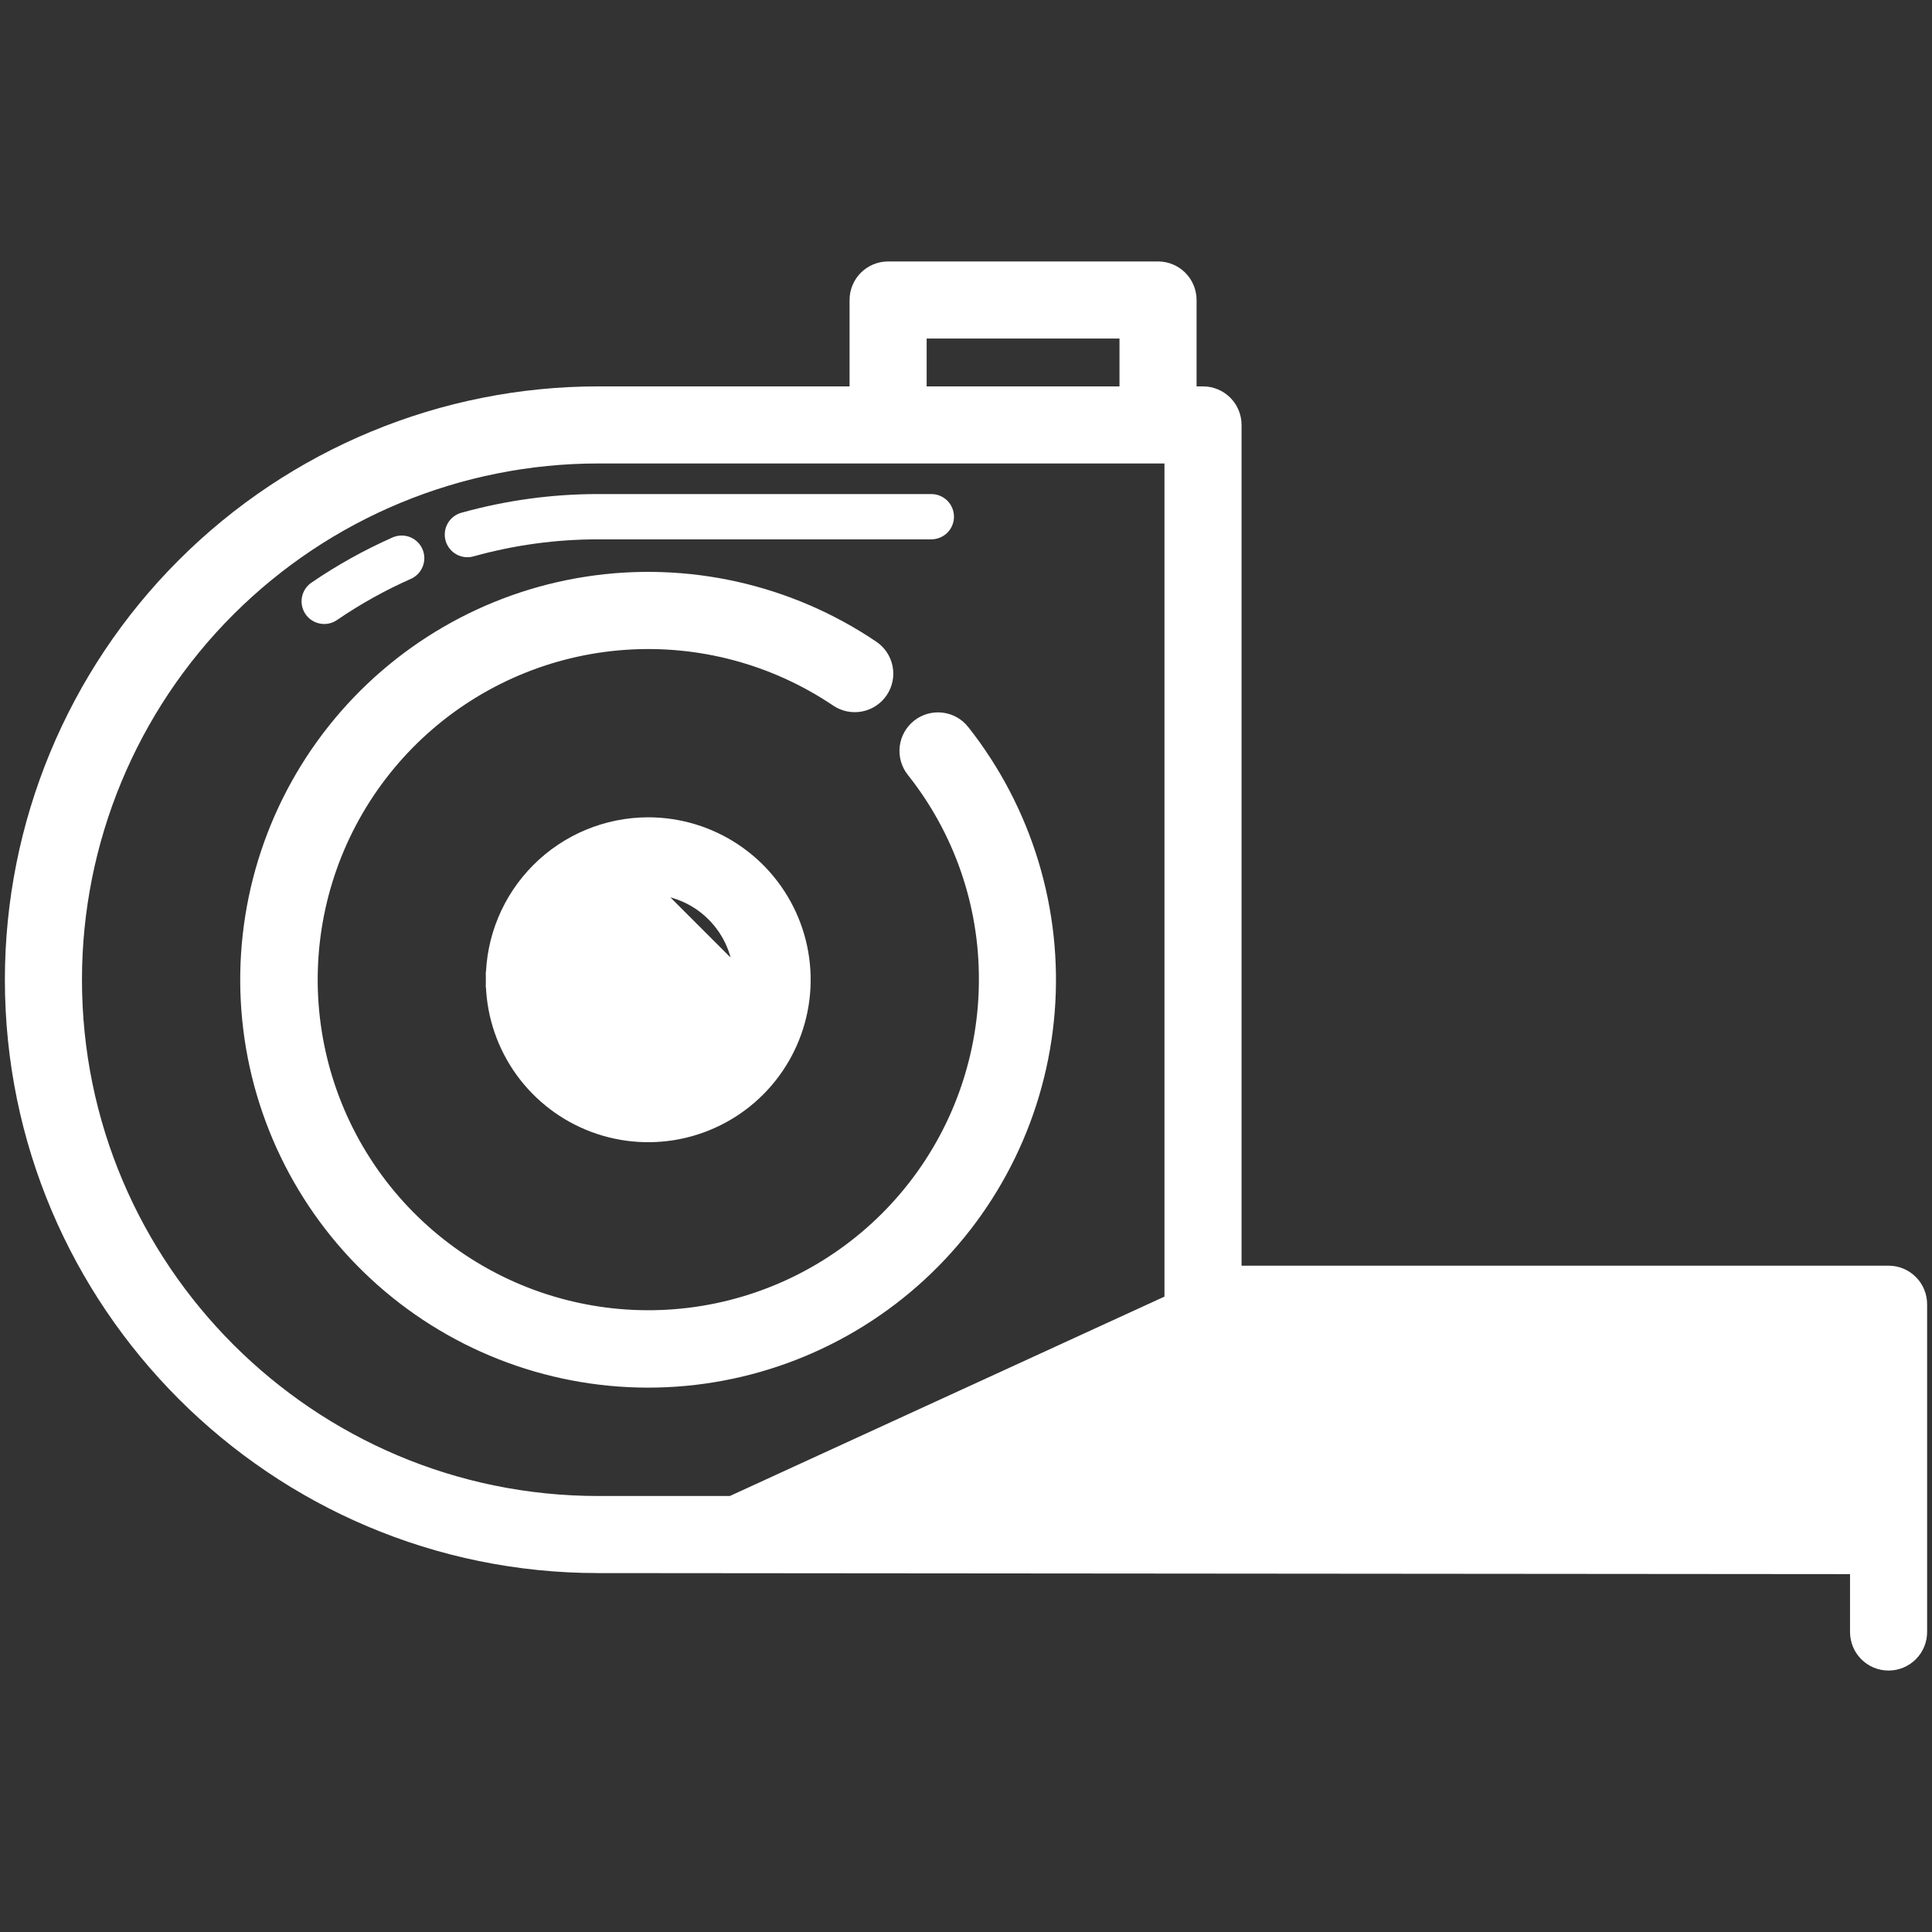
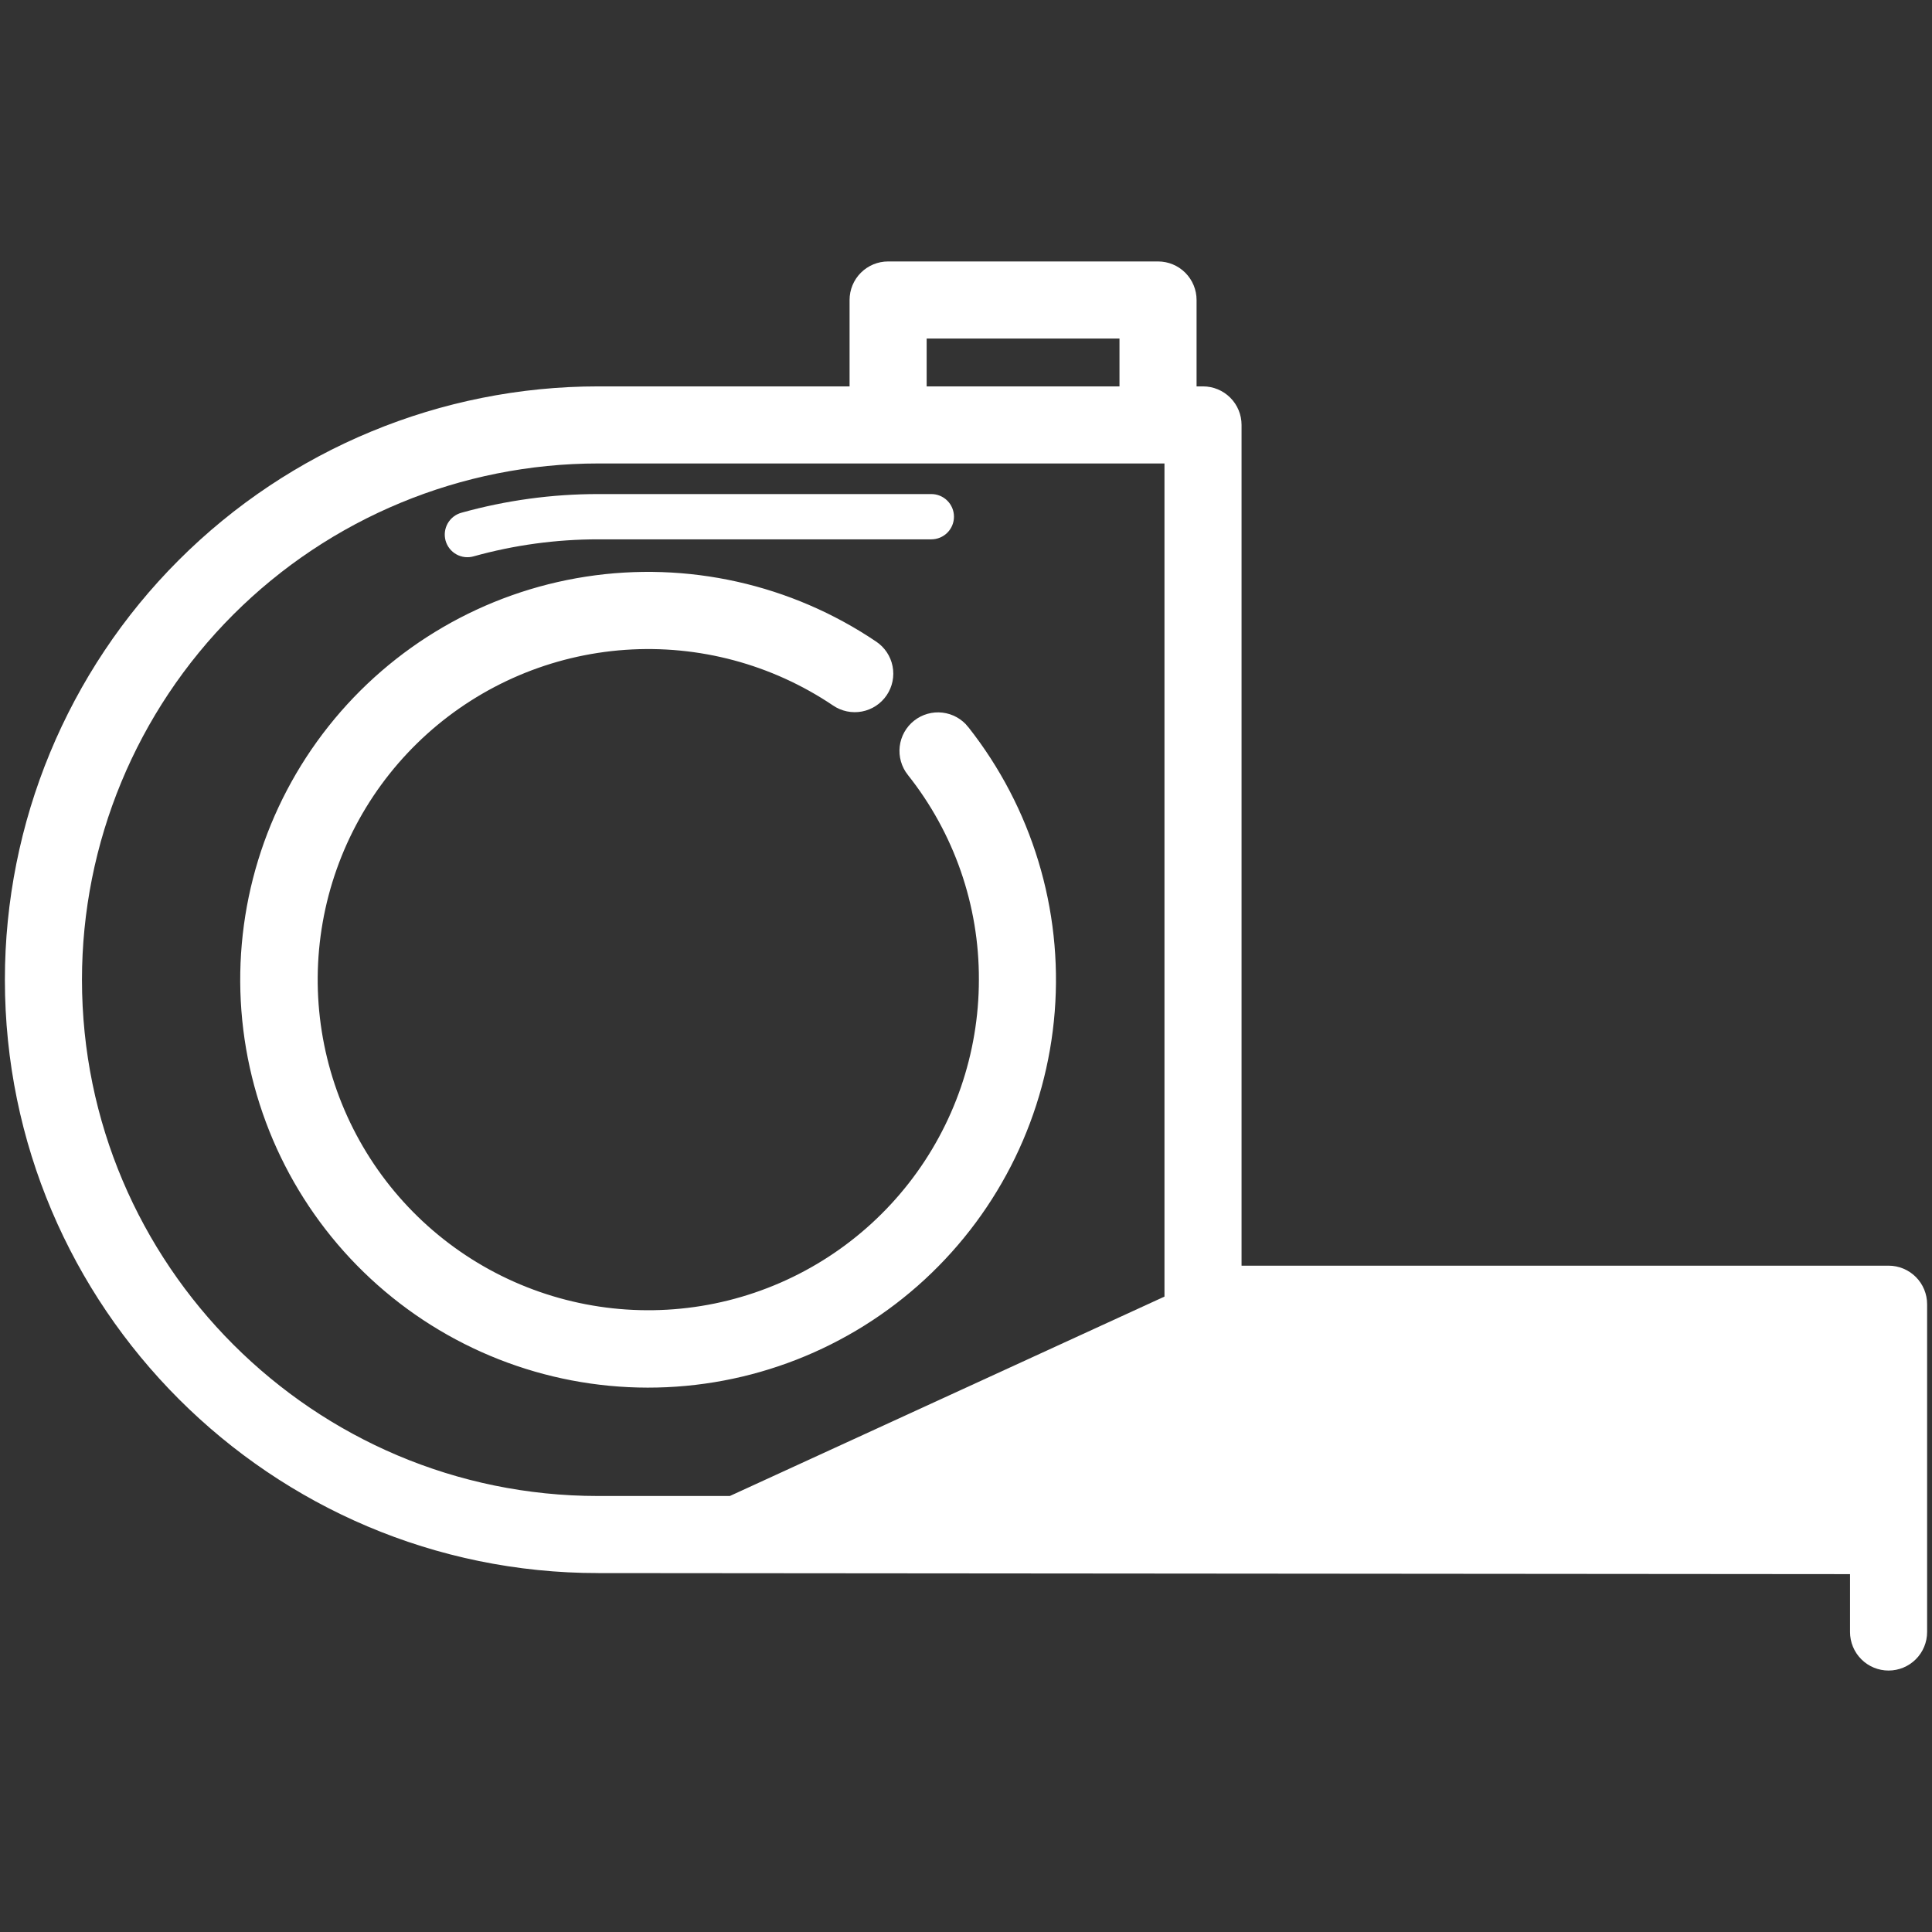
<svg xmlns="http://www.w3.org/2000/svg" width="243" height="243" viewBox="0 0 243 243" fill="none">
  <rect x="0" y="0" width="243" height="243" fill="#333333" stroke="none" />
  <path d="M114.96 96.834L114.962 96.836C120.926 104.335 124.157 113.642 124.121 123.224V123.227C124.119 132.727 120.94 141.953 115.089 149.438C109.239 156.923 101.054 162.237 91.836 164.534C82.618 166.831 72.897 165.979 64.218 162.115C55.54 158.251 48.403 151.595 43.943 143.207C39.483 134.819 37.956 125.181 39.605 115.825C41.254 106.469 45.984 97.934 53.042 91.576C60.101 85.218 69.083 81.404 78.56 80.739C88.036 80.074 97.461 82.597 105.338 87.906C105.756 88.191 106.226 88.391 106.721 88.494C107.217 88.598 107.73 88.603 108.228 88.508C108.726 88.413 109.201 88.22 109.624 87.941C110.048 87.662 110.412 87.302 110.696 86.882C110.98 86.462 111.178 85.99 111.279 85.493C111.38 84.995 111.381 84.483 111.283 83.986C111.185 83.488 110.99 83.014 110.709 82.593C110.428 82.171 110.067 81.81 109.646 81.529C99.144 74.445 86.356 71.584 73.836 73.518C61.316 75.452 49.986 82.039 42.112 91.963C34.237 101.887 30.397 114.417 31.359 127.049C32.321 139.681 38.015 151.485 47.301 160.102C56.588 168.719 68.784 173.515 81.453 173.531C94.121 173.547 106.33 168.782 115.638 160.188C124.946 151.594 130.669 139.804 131.662 127.174C132.656 114.545 128.847 102.005 120.997 92.062L120.997 92.061C120.684 91.665 120.295 91.334 119.854 91.087C119.413 90.841 118.927 90.684 118.425 90.625C117.923 90.567 117.415 90.607 116.929 90.745C116.442 90.883 115.988 91.115 115.592 91.429C115.195 91.742 114.865 92.131 114.618 92.572C114.372 93.013 114.215 93.499 114.157 94C114.098 94.502 114.139 95.011 114.277 95.497C114.414 95.983 114.647 96.437 114.96 96.834Z" fill="white" stroke="white" stroke-width="2" />
  <path d="M155.158 160.192H237.537C238.558 160.192 239.536 160.597 240.258 161.319C240.98 162.04 241.385 163.019 241.385 164.039V205.269C241.385 206.289 240.98 207.268 240.258 207.989C239.536 208.711 238.558 209.116 237.537 209.116C236.517 209.116 235.538 208.711 234.817 207.989C234.095 207.268 233.69 206.289 233.69 205.269V196.989L75.245 196.857L155.158 160.192ZM155.158 160.192V53.446C155.158 52.425 154.753 51.447 154.031 50.725C153.309 50.004 152.331 49.598 151.31 49.598H149.501V37.731C149.501 36.711 149.095 35.732 148.374 35.011C147.652 34.289 146.673 33.884 145.653 33.884H111.704C110.684 33.884 109.705 34.289 108.983 35.011C108.262 35.732 107.856 36.711 107.856 37.731V49.598H75.245C55.717 49.599 36.989 57.356 23.181 71.164C9.373 84.972 1.616 103.7 1.615 123.228C1.615 163.828 34.644 196.857 75.244 196.857L155.158 160.192ZM115.552 41.579H141.805V49.598H115.552V41.579ZM147.463 189.162H75.245C38.889 189.162 9.31 159.583 9.31 123.228C9.311 105.741 16.258 88.971 28.622 76.606C40.987 64.24 57.758 57.294 75.245 57.293H147.463V189.162ZM233.69 189.295H155.158V167.887H166.998V174.955C166.998 175.976 167.403 176.954 168.124 177.676C168.846 178.398 169.825 178.803 170.845 178.803C171.866 178.803 172.844 178.398 173.566 177.676C174.287 176.954 174.693 175.976 174.693 174.955V167.887H185.189V174.955C185.189 175.976 185.595 176.954 186.316 177.676C187.038 178.398 188.016 178.803 189.037 178.803C190.057 178.803 191.036 178.398 191.758 177.676C192.479 176.954 192.885 175.976 192.885 174.955V167.887H203.376V174.955C203.376 175.976 203.782 176.954 204.503 177.676C205.225 178.398 206.204 178.803 207.224 178.803C208.244 178.803 209.223 178.398 209.945 177.676C210.666 176.954 211.072 175.976 211.072 174.955V167.887H221.563V174.955C221.563 175.976 221.969 176.954 222.69 177.676C223.412 178.398 224.391 178.803 225.411 178.803C226.431 178.803 227.41 178.398 228.132 177.676C228.853 176.954 229.259 175.976 229.259 174.955V167.887H233.69V189.295Z" fill="white" stroke="white" stroke-width="2" />
-   <path d="M91.29 129.748C92.579 127.818 93.267 125.549 93.267 123.228L91.29 129.748ZM91.29 129.748C90.001 131.679 88.168 133.183 86.024 134.072M91.29 129.748L86.024 134.072M86.024 134.072C83.88 134.961 81.52 135.193 79.243 134.741M86.024 134.072L79.243 134.741M79.243 134.741C76.967 134.289 74.875 133.171 73.234 131.53M79.243 134.741L73.234 131.53M73.234 131.53C71.592 129.889 70.474 127.798 70.021 125.522M73.234 131.53L70.021 125.522M70.021 125.522C69.567 123.245 69.799 120.885 70.687 118.741M70.021 125.522L70.687 118.741M70.687 118.741C71.575 116.596 73.079 114.763 75.009 113.473M70.687 118.741L75.009 113.473M75.009 113.473C76.938 112.183 79.207 111.494 81.528 111.494M75.009 113.473L81.528 111.494M81.528 111.494C84.639 111.498 87.622 112.735 89.823 114.935C92.023 117.134 93.262 120.117 93.267 123.228L81.528 111.494ZM81.528 103.798L81.527 103.798C76.376 103.805 71.439 105.854 67.797 109.496C64.155 113.138 62.106 118.076 62.099 123.226L63.099 123.228L62.099 123.227C62.099 127.071 63.238 130.828 65.373 134.024C67.508 137.22 70.543 139.711 74.094 141.182C77.644 142.653 81.552 143.038 85.321 142.288C89.091 141.538 92.553 139.688 95.271 136.97C97.989 134.252 99.839 130.79 100.589 127.02C101.339 123.251 100.954 119.343 99.483 115.793C98.012 112.242 95.521 109.207 92.325 107.072C89.129 104.937 85.372 103.798 81.528 103.798Z" fill="white" stroke="white" stroke-width="2" />
-   <path d="M40.781 78.482C41.354 78.483 41.913 78.309 42.386 77.985C45.318 75.98 48.427 74.248 51.675 72.809C52.017 72.657 52.325 72.44 52.583 72.17C52.841 71.899 53.044 71.58 53.178 71.231C53.313 70.882 53.378 70.51 53.369 70.137C53.36 69.763 53.278 69.394 53.126 69.052C52.975 68.71 52.758 68.401 52.487 68.144C52.217 67.885 51.898 67.683 51.549 67.548C51.2 67.414 50.828 67.349 50.454 67.358C50.08 67.367 49.712 67.449 49.37 67.6C45.804 69.18 42.391 71.082 39.171 73.284C38.669 73.627 38.29 74.122 38.089 74.697C37.889 75.272 37.878 75.895 38.058 76.477C38.238 77.058 38.599 77.567 39.089 77.928C39.579 78.288 40.172 78.483 40.781 78.482V78.482Z" fill="white" />
  <path d="M58.053 64.486C57.689 64.583 57.348 64.751 57.05 64.981C56.752 65.211 56.502 65.498 56.315 65.825C56.128 66.152 56.008 66.513 55.961 66.887C55.915 67.26 55.943 67.64 56.044 68.003C56.146 68.365 56.318 68.705 56.551 69C56.784 69.296 57.074 69.543 57.403 69.726C57.732 69.909 58.094 70.025 58.469 70.067C58.843 70.109 59.222 70.077 59.584 69.972C64.683 68.552 69.952 67.834 75.246 67.836H117.139C117.895 67.836 118.619 67.536 119.153 67.002C119.687 66.468 119.987 65.743 119.987 64.988C119.987 64.233 119.687 63.509 119.153 62.975C118.619 62.441 117.895 62.141 117.139 62.141H75.245C69.434 62.138 63.651 62.927 58.053 64.486Z" fill="white" />
</svg>